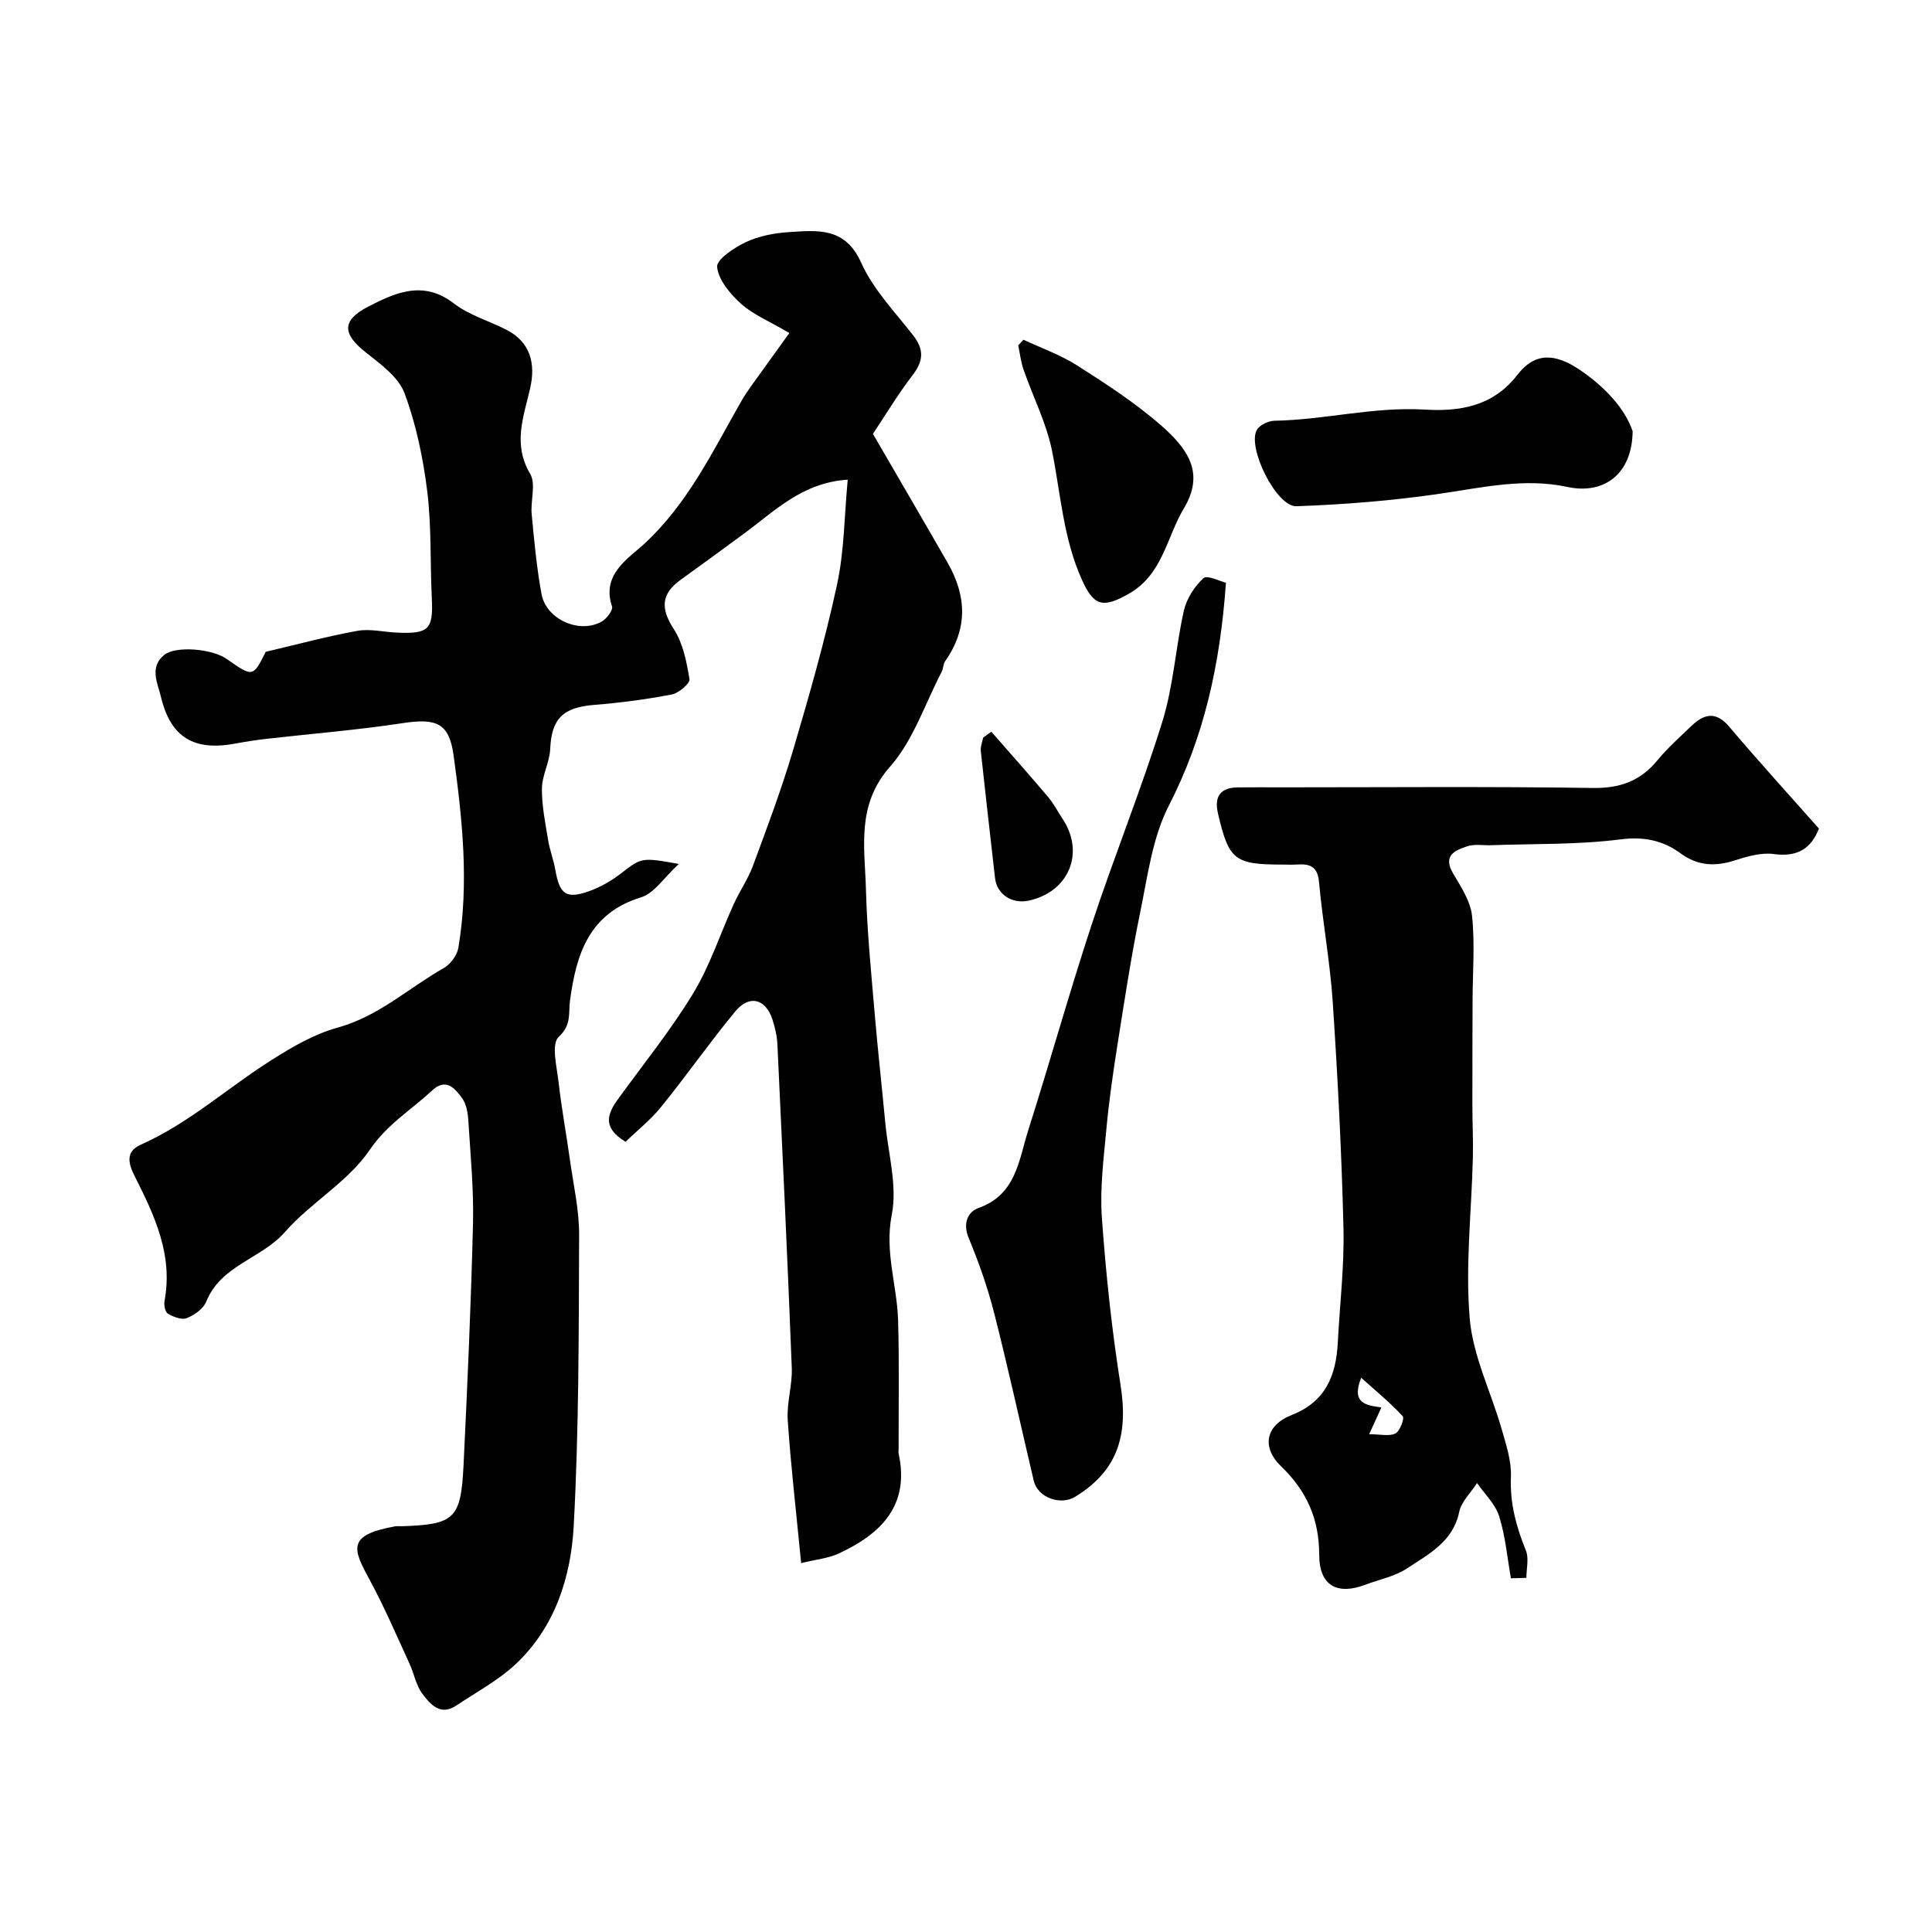
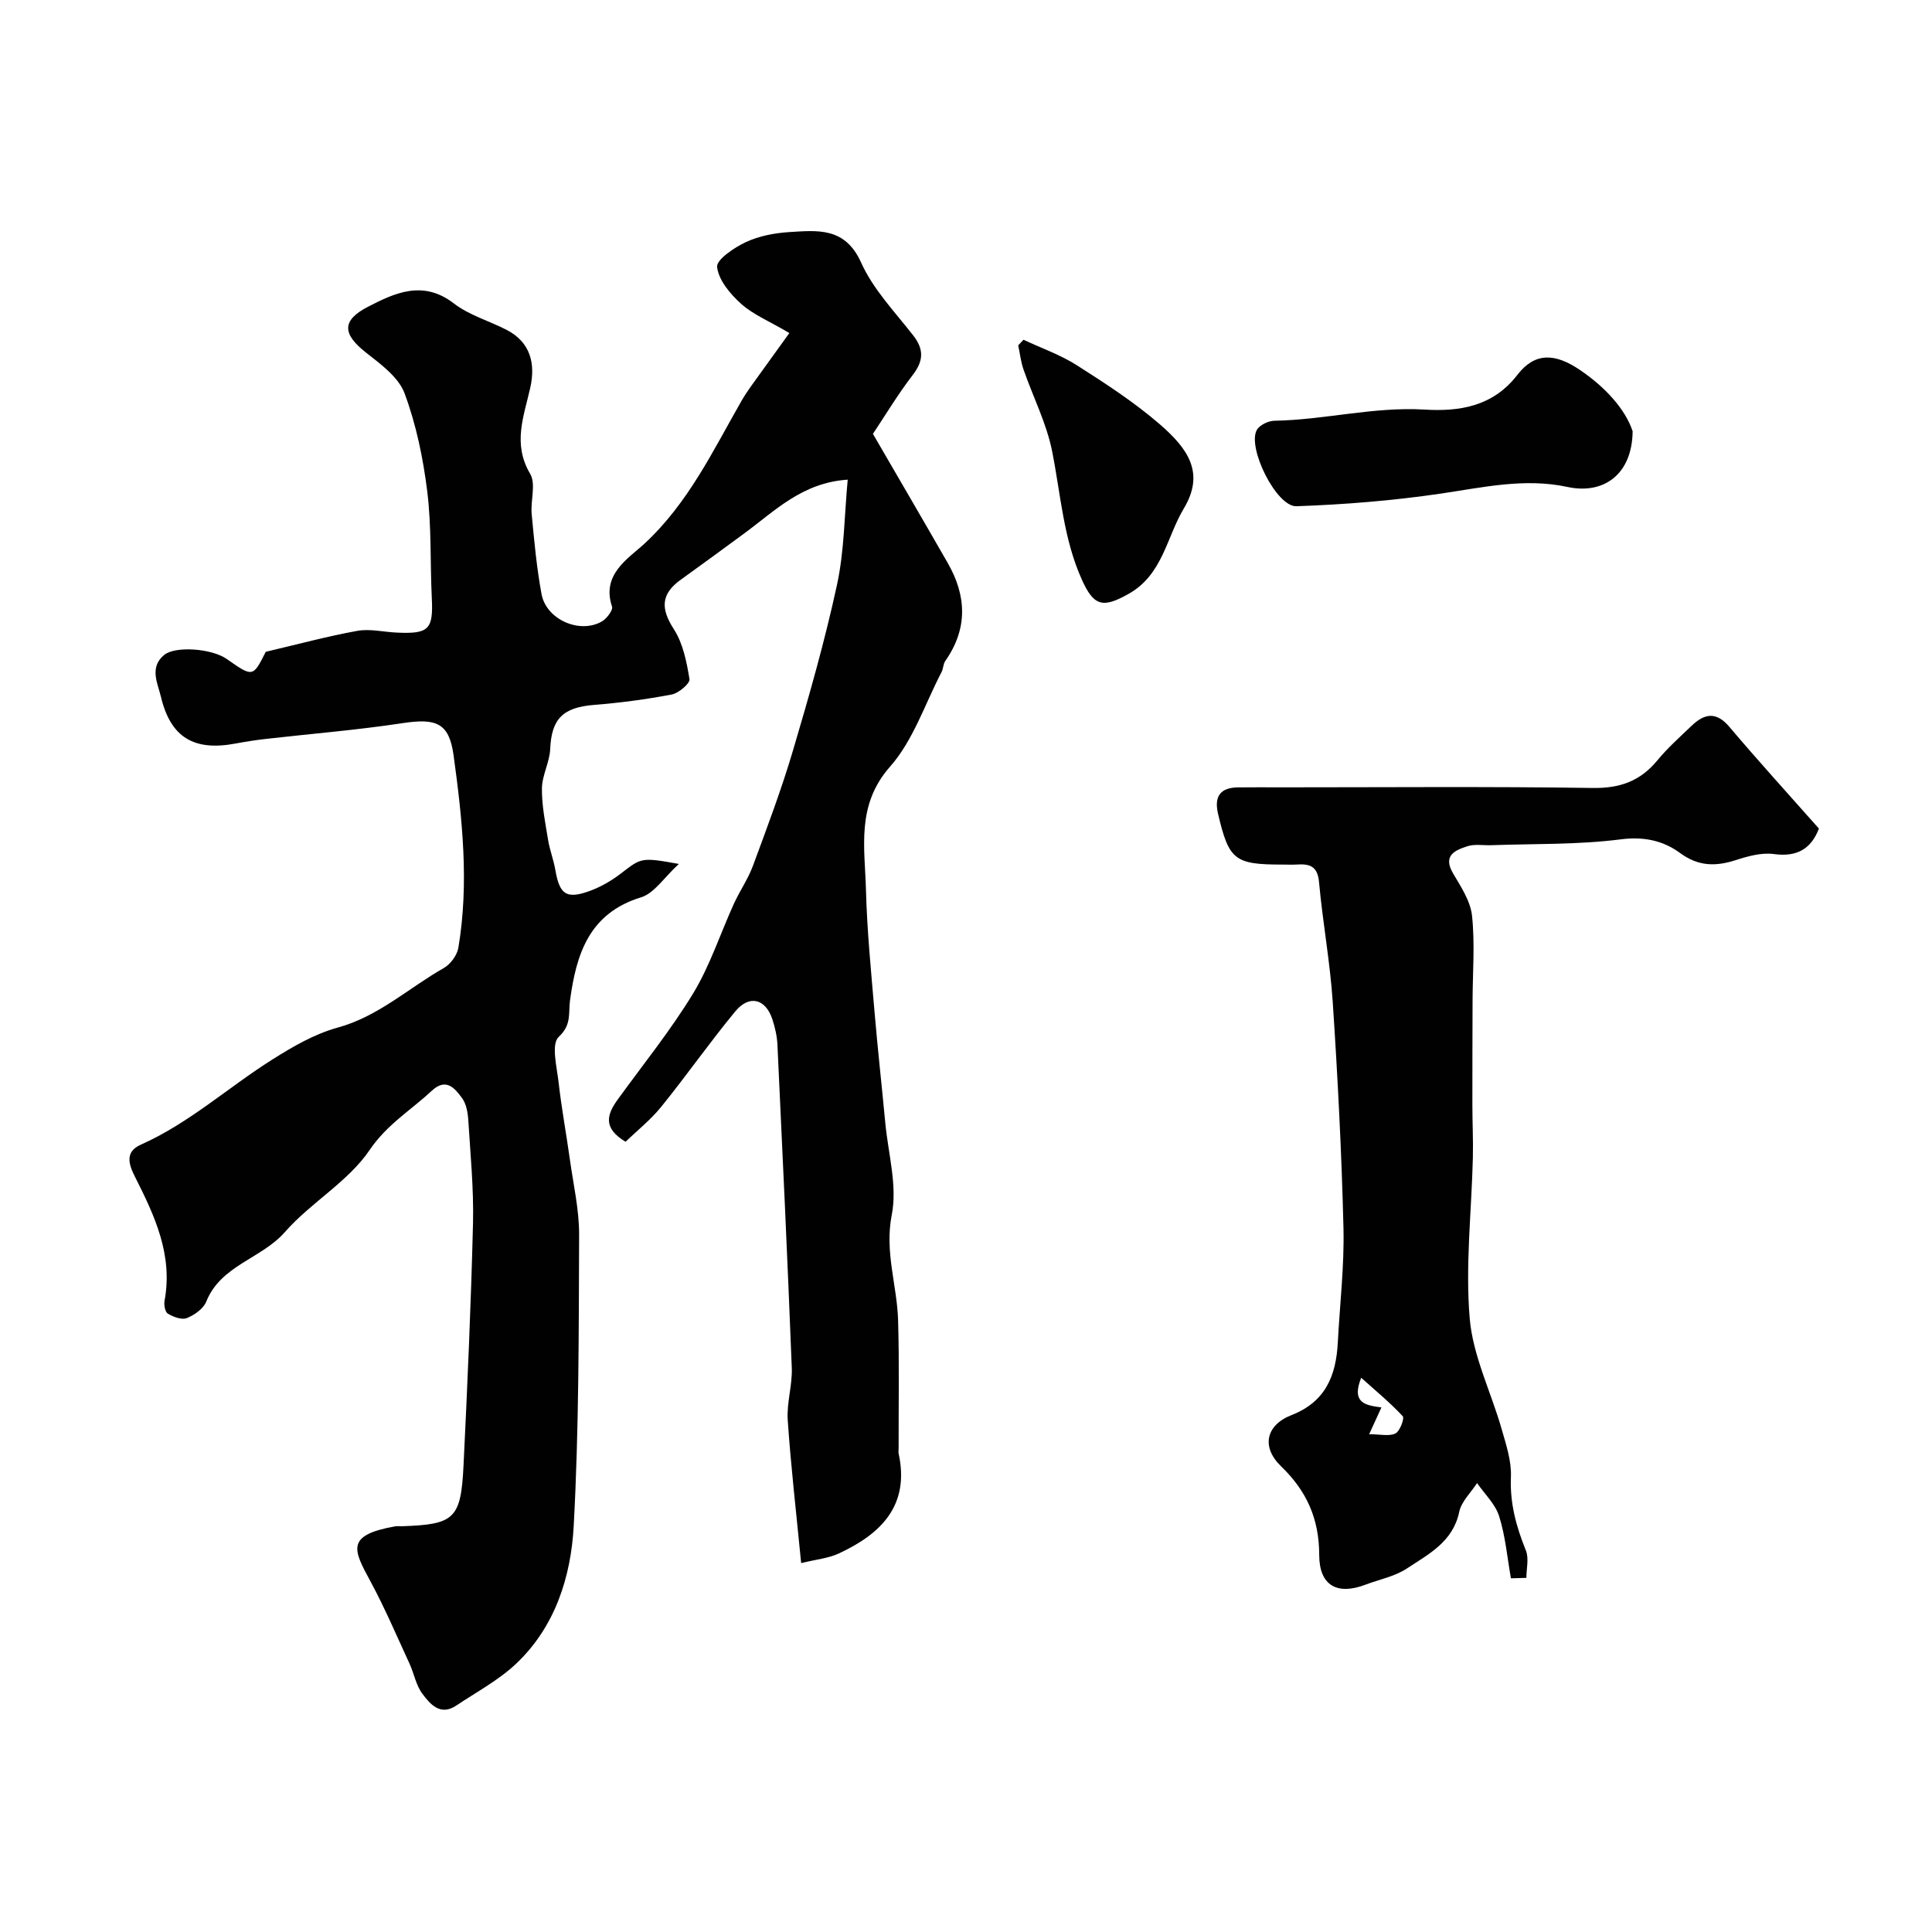
<svg xmlns="http://www.w3.org/2000/svg" enable-background="new 0 0 400 400" viewBox="0 0 400 400">
  <g fill="#010102">
    <path d="m165.87 323.62c-1.04-10.7-2.14-20.14-2.78-29.62-.24-3.56.98-7.21.84-10.79-.87-22.3-1.92-44.6-2.97-66.9-.08-1.76-.49-3.56-1.04-5.25-1.4-4.28-4.78-5.18-7.68-1.67-5.31 6.42-10.09 13.28-15.34 19.76-2.21 2.73-5.03 4.96-7.38 7.24-4.85-2.9-3.79-5.76-1.61-8.77 5.27-7.28 10.95-14.3 15.6-21.95 3.5-5.77 5.62-12.38 8.44-18.57 1.21-2.65 2.92-5.1 3.93-7.82 2.92-7.9 5.9-15.8 8.29-23.87 3.36-11.35 6.62-22.77 9.12-34.33 1.52-7.01 1.52-14.35 2.22-21.77-9.41.6-15.1 6.49-21.45 11.15-4.35 3.19-8.69 6.39-13.07 9.53-4.21 3-4.22 6.04-1.47 10.29 1.9 2.95 2.65 6.78 3.23 10.33.14.88-2.23 2.9-3.68 3.18-5.29 1.01-10.67 1.72-16.05 2.15-6.5.52-8.84 2.89-9.11 9.16-.12 2.73-1.68 5.41-1.71 8.13-.04 3.56.7 7.14 1.28 10.69.34 2.08 1.13 4.08 1.49 6.16.87 5.02 2.21 6.1 6.83 4.49 2.4-.83 4.73-2.17 6.75-3.72 4.25-3.27 4.17-3.39 12-1.98-3.1 2.84-5.09 6.07-7.8 6.9-10.83 3.32-13.44 11.8-14.74 21.4-.35 2.6.38 5-2.34 7.51-1.59 1.47-.38 6.23-.01 9.46.6 5.33 1.59 10.62 2.33 15.94.72 5.18 1.93 10.39 1.91 15.58-.08 20.1-.03 40.23-1.12 60.28-.57 10.52-3.84 20.87-11.92 28.51-3.63 3.43-8.2 5.86-12.4 8.67-3.31 2.21-5.39-.29-7.01-2.44-1.32-1.76-1.72-4.18-2.67-6.25-2.64-5.72-5.11-11.53-8.1-17.06-3.55-6.55-5.12-9.52 5.08-11.35.49-.09 1-.01 1.5-.03 10.84-.37 12.17-1.52 12.71-12.61.81-16.69 1.55-33.4 1.96-50.1.17-7.09-.53-14.2-.97-21.3-.1-1.59-.41-3.44-1.31-4.65-1.5-2.03-3.29-4.27-6.28-1.48-4.3 4.02-9.23 6.92-12.83 12.23-4.47 6.6-12.2 10.89-17.56 17.01-4.86 5.54-13.25 6.84-16.28 14.4-.59 1.48-2.45 2.78-4.03 3.41-1.05.42-2.78-.25-3.92-.92-.57-.34-.84-1.82-.68-2.68 1.76-9.47-2.04-17.58-6.11-25.63-1.27-2.51-2.2-5.17 1.18-6.67 10.01-4.45 18.07-11.85 27.2-17.61 4.24-2.68 8.78-5.32 13.55-6.63 8.46-2.31 14.69-8.19 21.98-12.33 1.39-.79 2.77-2.65 3.03-4.21 2.24-13.32.83-26.62-.99-39.84-.93-6.72-3.58-7.72-10.56-6.66-9.4 1.43-18.9 2.19-28.35 3.27-2.1.24-4.2.57-6.28.96-8.52 1.59-13.4-1.23-15.41-9.72-.63-2.67-2.46-6.06.68-8.63 2.32-1.9 9.84-1.35 12.96.84 5.41 3.79 5.41 3.79 8.07-1.49 6.59-1.55 12.73-3.21 18.96-4.34 2.61-.47 5.42.24 8.15.36 6.68.32 7.59-.67 7.27-7.14-.36-7.36-.04-14.78-.94-22.06-.85-6.89-2.29-13.86-4.7-20.34-1.25-3.35-4.93-6.03-7.97-8.42-4.86-3.82-5.14-6.63.38-9.49 5.61-2.9 11.42-5.6 17.78-.71 3.15 2.43 7.25 3.6 10.87 5.45 5.08 2.59 6.08 7.11 4.95 12.09-1.35 5.95-3.66 11.57-.01 17.74 1.25 2.11.05 5.57.32 8.37.52 5.53 1.03 11.08 2.04 16.54.97 5.26 7.89 8.31 12.48 5.67 1.02-.58 2.36-2.36 2.11-3.1-2.25-6.69 3.46-9.99 6.71-13 9.09-8.43 14.17-19.22 20.11-29.59.57-.99 1.2-1.94 1.86-2.87 2.54-3.55 5.1-7.08 8.04-11.16-4.23-2.49-7.51-3.82-9.99-6.05-2.25-2.02-4.67-4.9-4.97-7.62-.17-1.53 3.56-4.04 5.97-5.16 2.73-1.27 5.93-1.88 8.97-2.07 5.86-.36 11.56-1.07 14.88 6.32 2.47 5.51 6.94 10.16 10.74 15.02 2.32 2.96 2.19 5.33-.09 8.29-3.03 3.94-5.6 8.23-8.21 12.15 5.06 8.72 10.31 17.7 15.49 26.73 3.92 6.84 4.17 13.62-.51 20.29-.44.63-.4 1.58-.77 2.29-3.44 6.61-5.86 14.14-10.65 19.57-7.07 8-5.23 16.79-5 25.57.22 8.41 1.06 16.8 1.77 25.19.65 7.68 1.51 15.34 2.23 23.01.6 6.37 2.53 13.01 1.34 19.04-1.51 7.68 1.09 14.55 1.31 21.79.26 8.87.09 17.75.11 26.62 0 .33-.07.68 0 1 2.34 10.76-3.63 16.63-12.36 20.69-2.15 1.01-4.63 1.22-7.82 2z" />
    <path d="m312.82 326.77c-.76-4.3-1.14-8.72-2.44-12.85-.79-2.52-3-4.6-4.57-6.87-1.27 1.98-3.24 3.81-3.69 5.95-1.29 6.24-6.36 8.77-10.84 11.74-2.51 1.66-5.71 2.26-8.6 3.36-5.81 2.21-9.54.2-9.55-6.15-.01-7.47-2.57-13.23-7.89-18.36-4.13-3.98-3.19-8.52 2.16-10.61 7.09-2.78 9.22-8.22 9.58-15.04.41-7.91 1.36-15.83 1.17-23.72-.38-15.59-1.19-31.18-2.22-46.75-.55-8.31-2.09-16.56-2.84-24.86-.3-3.31-1.97-3.79-4.6-3.62-1 .06-2 .01-3 .01-9.9 0-11.06-.94-13.31-10.53-.83-3.55.44-5.4 4.11-5.45 3-.04 6-.01 8.99-.01 21.49 0 42.98-.19 64.46.13 5.67.09 9.88-1.43 13.42-5.74 2.11-2.56 4.62-4.79 7.03-7.1 2.64-2.53 5.08-3.1 7.86.19 5.96 7.05 12.19 13.88 18.54 21.06-1.6 4.13-4.44 5.94-9.35 5.27-2.52-.34-5.33.44-7.84 1.25-4.18 1.35-7.76 1.33-11.57-1.47-3.49-2.56-7.47-3.44-12.29-2.82-8.84 1.13-17.85.89-26.79 1.21-1.66.06-3.45-.28-4.96.22-2.54.83-5.13 1.9-2.95 5.61 1.63 2.77 3.61 5.75 3.93 8.79.61 5.78.13 11.68.11 17.53-.02 7.2-.05 14.41-.04 21.61 0 3.66.19 7.32.1 10.98-.27 11.1-1.58 22.27-.65 33.26.66 7.73 4.4 15.18 6.59 22.81.93 3.26 2.08 6.68 1.94 9.97-.24 5.46 1.11 10.32 3.1 15.25.66 1.64.1 3.76.1 5.66-1.05.03-2.12.06-3.2.09zm-29.35-29.83c2.32 0 4.16.48 5.44-.16.93-.46 1.91-3.14 1.51-3.57-2.57-2.77-5.52-5.2-8.6-7.96-2.16 5.39 1.15 5.72 4.19 6.14-.84 1.85-1.54 3.38-2.54 5.55z" />
-     <path d="m253.82 120.65c-1.21 17.09-4.57 32-11.84 46.18-3.39 6.61-4.37 14.55-5.9 21.99-1.88 9.1-3.26 18.3-4.72 27.48-.92 5.82-1.76 11.66-2.3 17.53-.56 6.08-1.36 12.24-.93 18.28.83 11.59 2.05 23.19 3.87 34.66 1.69 10.65-.79 17.85-9.38 23.11-3.1 1.9-7.78.14-8.59-3.29-2.72-11.54-5.25-23.13-8.17-34.62-1.35-5.32-3.19-10.57-5.3-15.64-1.28-3.07-.19-5.44 2.06-6.24 7.78-2.77 8.3-9.9 10.26-16.07 4.53-14.24 8.54-28.65 13.22-42.84 4.62-14.01 10.19-27.72 14.56-41.8 2.3-7.41 2.73-15.37 4.46-22.99.56-2.45 2.18-4.97 4.03-6.68.76-.72 3.42.64 4.67.94z" />
    <path d="m338.02 89.29c-.1 9-6.06 13.13-13.49 11.53-8.86-1.91-17.5.09-26.26 1.38-9.88 1.45-19.89 2.26-29.86 2.61-4.16.14-10.23-12.16-8.2-15.79.57-1.03 2.39-1.89 3.66-1.91 10.4-.18 20.54-2.94 31.08-2.31 6.99.42 14.07-.52 19.2-7.18 3.61-4.69 7.78-4.54 12.95-1.03 5.33 3.6 9.44 8.2 10.92 12.7z" />
    <path d="m211.9 70.34c3.71 1.74 7.66 3.12 11.09 5.31 5.91 3.76 11.84 7.62 17.12 12.18 5.92 5.12 9.37 10.12 4.99 17.44-3.6 6.02-4.36 13.68-11.41 17.67-5.4 3.06-7.25 2.54-9.72-2.97-3.81-8.48-4.36-17.59-6.13-26.5-1.15-5.82-3.97-11.3-5.93-16.96-.56-1.6-.74-3.33-1.1-5.01.37-.38.73-.77 1.09-1.16z" />
-     <path d="m205.24 151.49c3.92 4.48 7.88 8.93 11.73 13.48 1.15 1.36 1.98 2.98 2.97 4.47 4.72 7.04 1.44 15.16-6.88 17.01-3.55.79-6.67-1.29-7.05-4.67-.99-8.77-2.01-17.53-2.95-26.31-.09-.89.31-1.83.49-2.75.56-.41 1.12-.82 1.69-1.23z" />
  </g>
</svg>